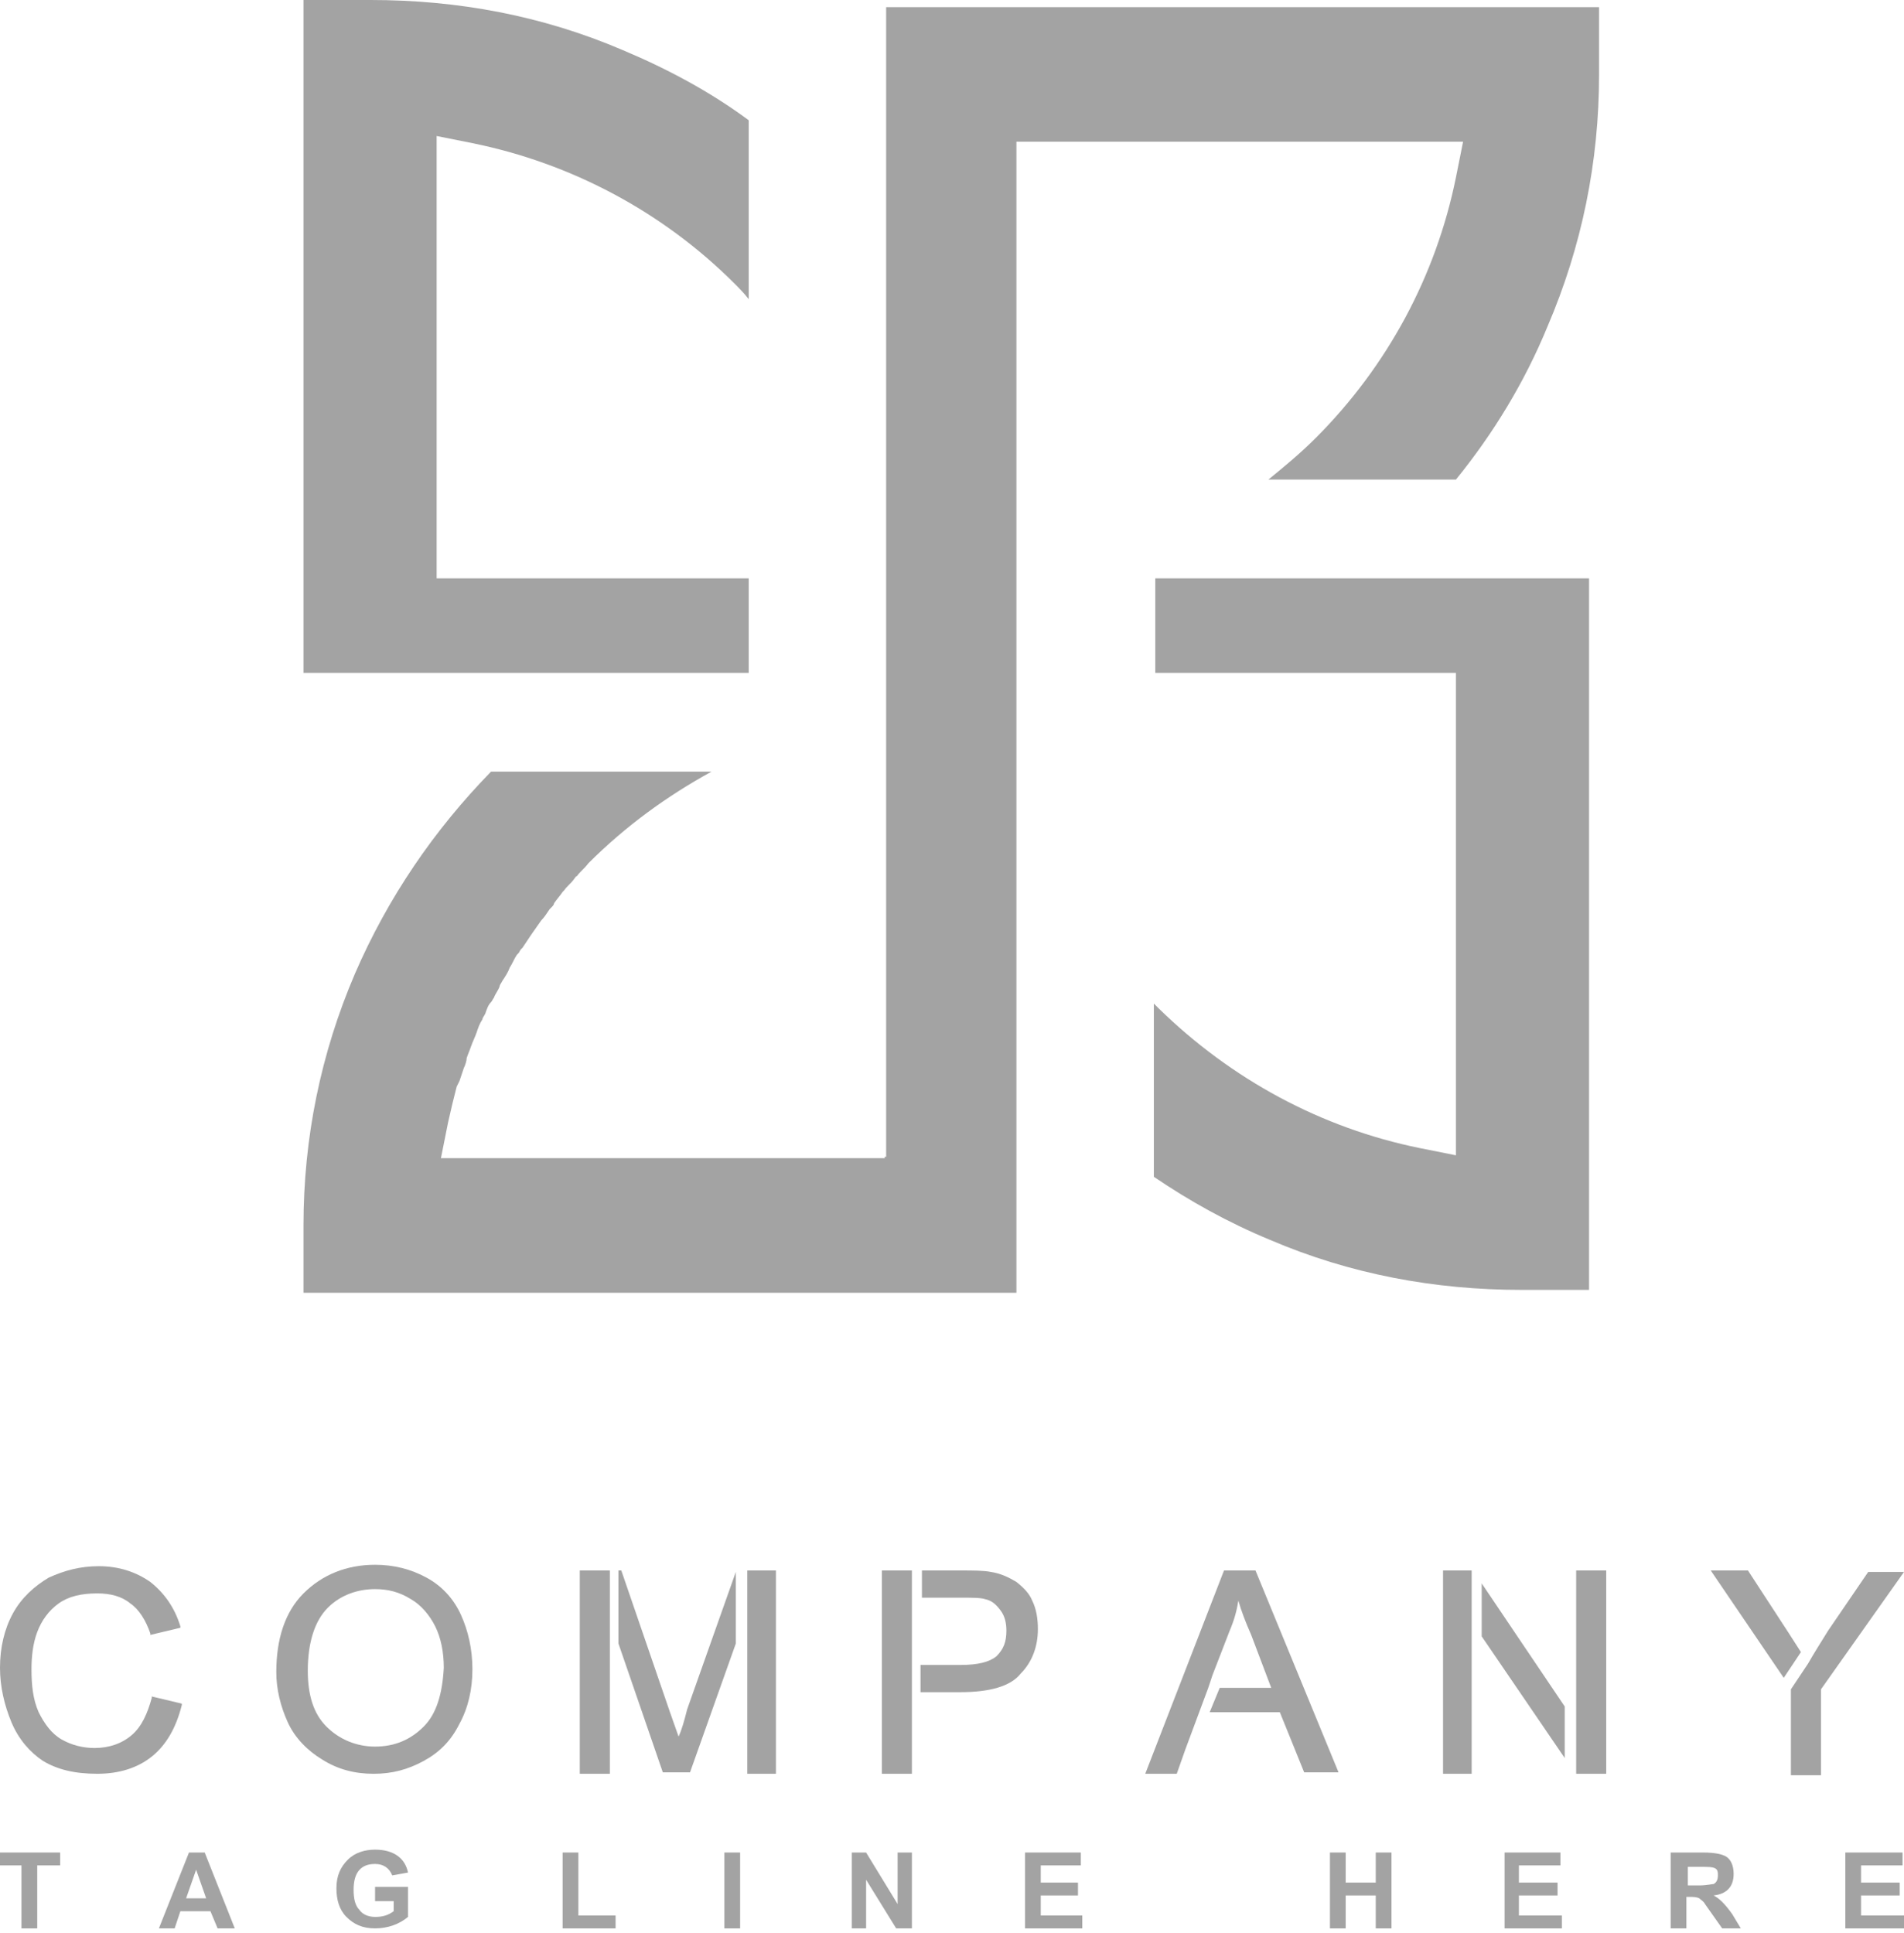
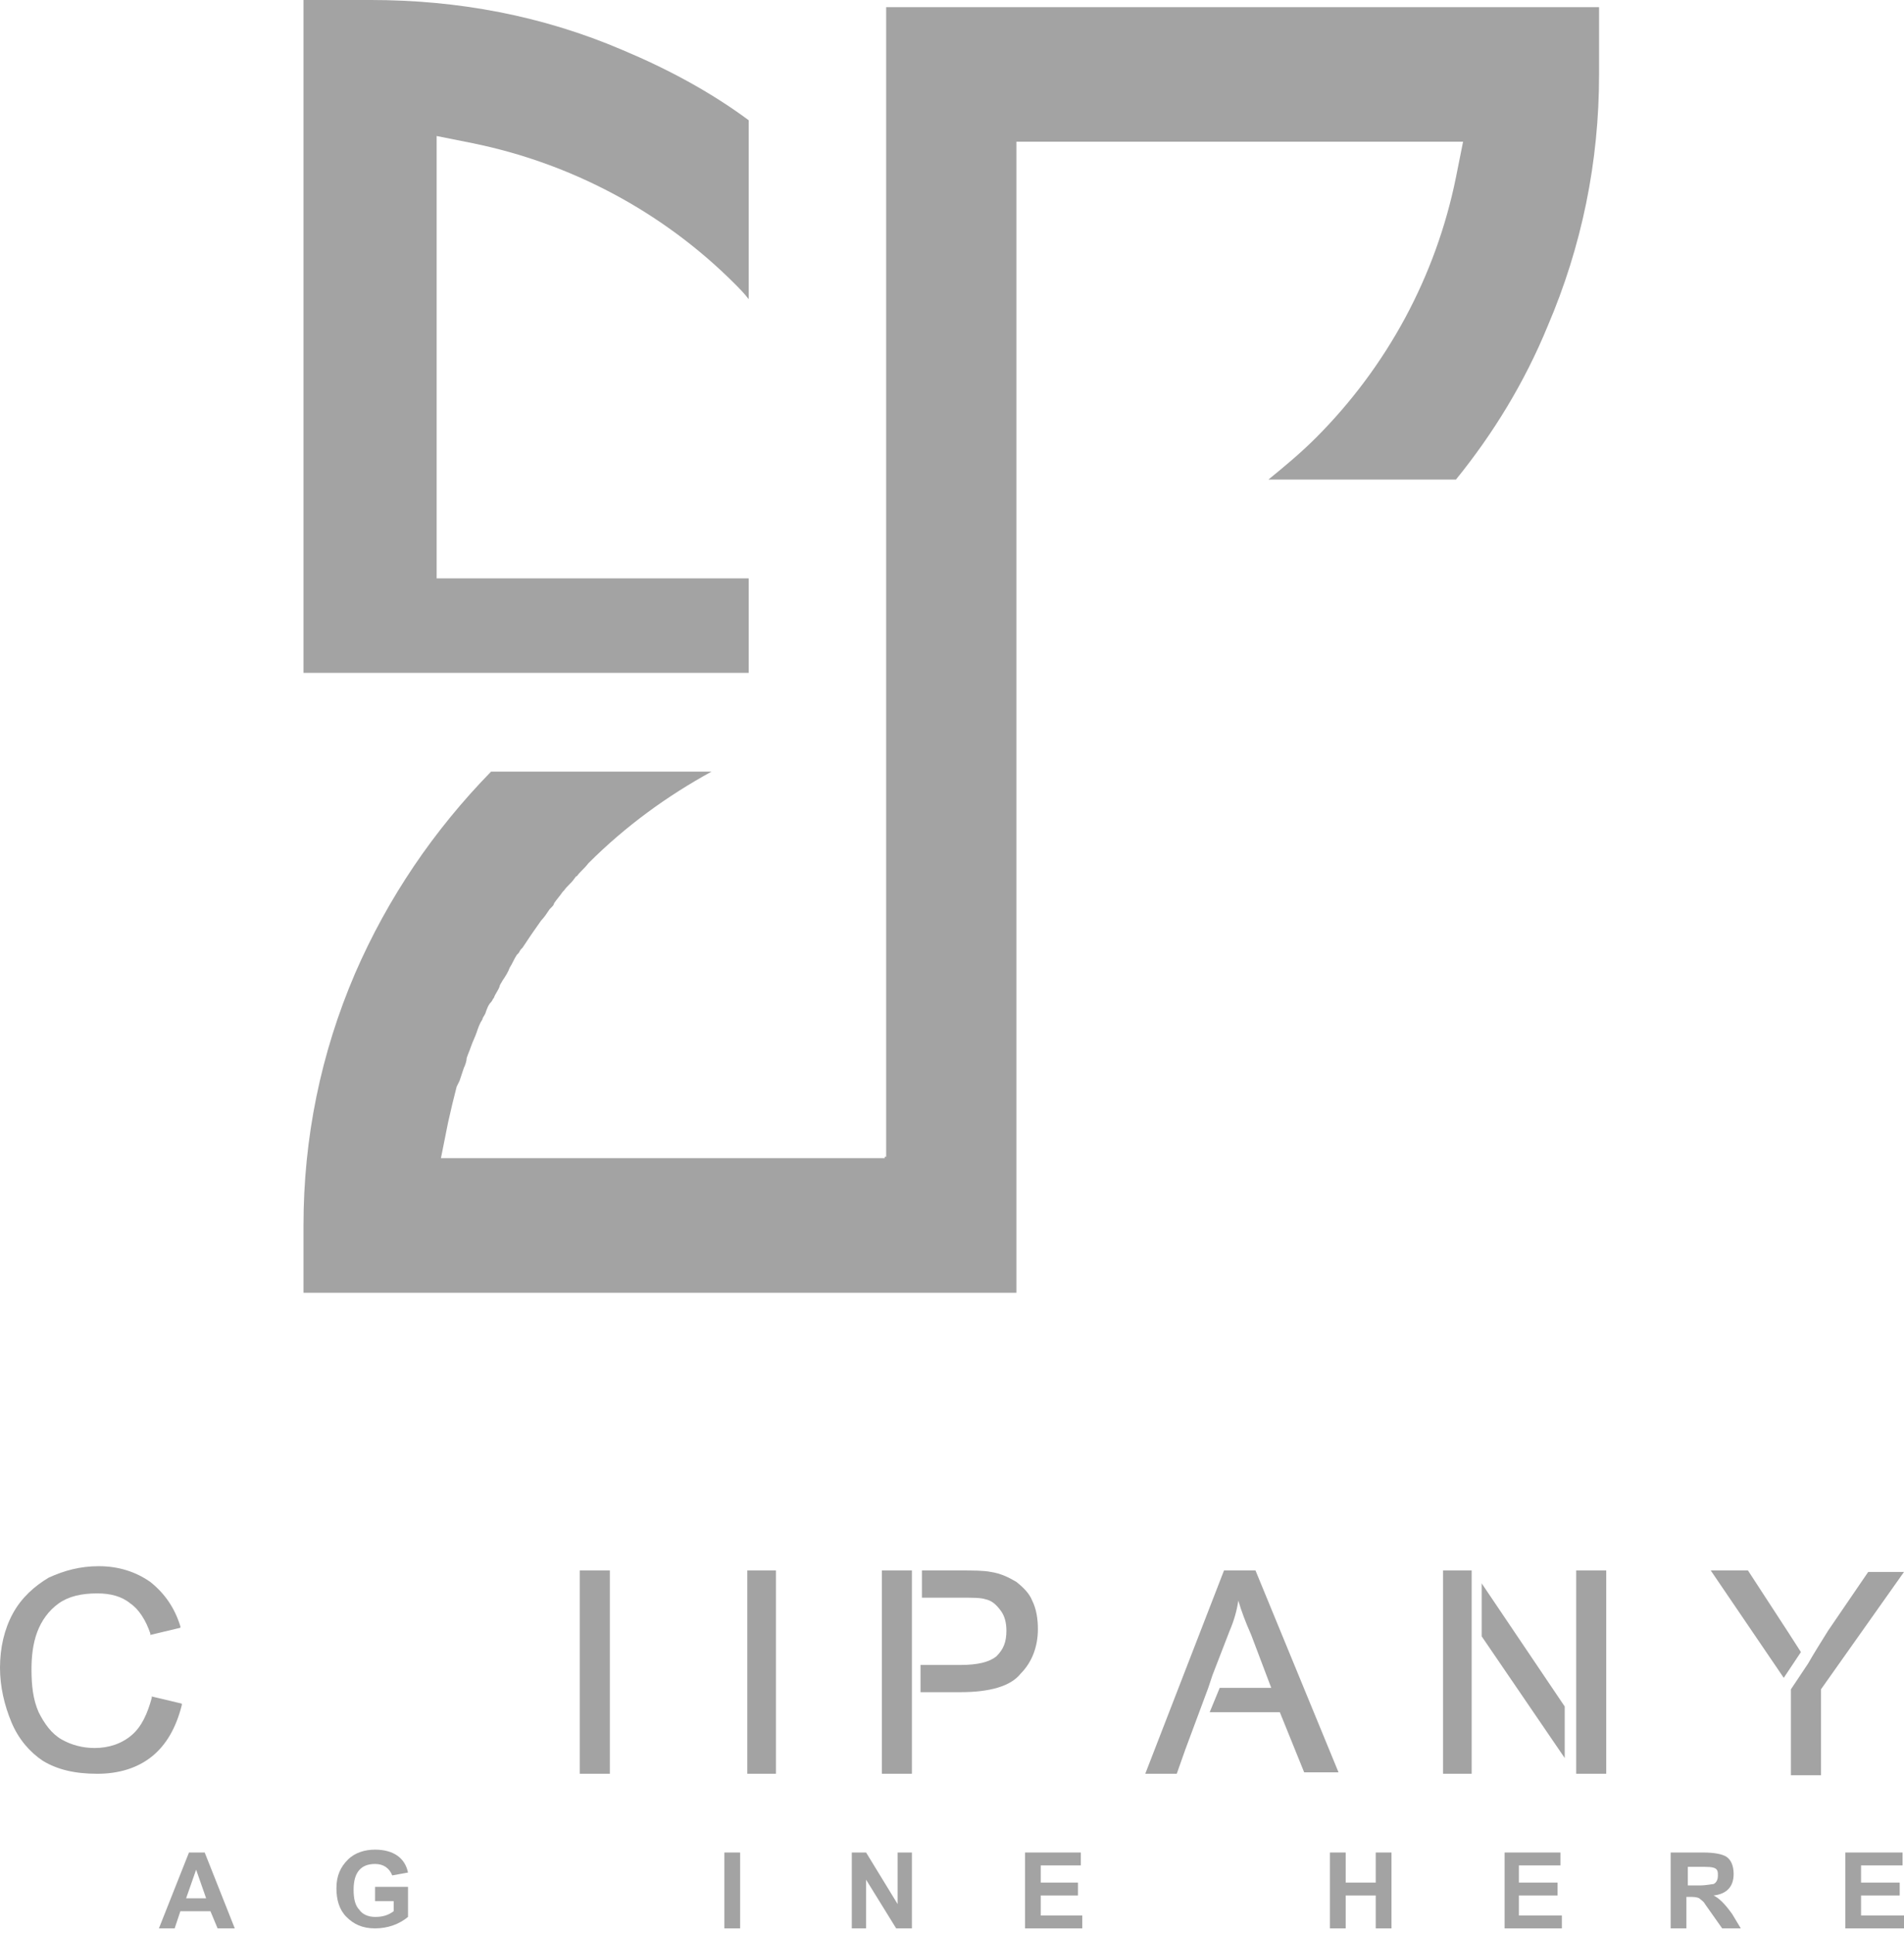
<svg xmlns="http://www.w3.org/2000/svg" width="133" height="135" viewBox="0 0 133 135" fill="none">
  <path d="M12.7 119.1V119L10.6 118.5V118.6C10.3 119.7 9.9 120.6 9.2 121.2C8.5 121.8 7.6 122.1 6.6 122.1C5.8 122.1 5 121.9 4.3 121.5C3.6 121.1 3.1 120.4 2.7 119.6C2.3 118.7 2.2 117.7 2.2 116.6C2.2 115.7 2.3 114.8 2.6 114C2.9 113.2 3.4 112.5 4.1 112C4.8 111.5 5.7 111.3 6.8 111.3C7.7 111.3 8.5 111.5 9.1 112C9.7 112.4 10.2 113.2 10.5 114.1V114.2L12.6 113.7V113.6C12.2 112.3 11.5 111.3 10.5 110.5C9.5 109.8 8.3 109.4 6.9 109.4C5.6 109.4 4.5 109.7 3.4 110.2C2.4 110.8 1.5 111.6 0.9 112.7C0.3 113.8 0 115.1 0 116.5C0 117.8 0.3 119.1 0.8 120.3C1.3 121.5 2.1 122.4 3 123C4 123.6 5.2 123.9 6.8 123.9C8.3 123.9 9.6 123.5 10.6 122.7C11.6 121.9 12.3 120.7 12.7 119.1Z" fill="#A3A3A3" />
-   <path d="M29.8 110.201C28.7 109.601 27.5 109.301 26.2 109.301C24.2 109.301 22.5 110.001 21.2 111.301C19.9 112.601 19.3 114.501 19.3 116.801C19.3 118.001 19.6 119.201 20.1 120.301C20.6 121.401 21.5 122.301 22.5 122.901C23.6 123.601 24.8 123.901 26.1 123.901C27.4 123.901 28.5 123.601 29.6 123.001C30.7 122.401 31.5 121.601 32.1 120.401C32.7 119.301 33 118.001 33 116.601C33 115.201 32.7 113.901 32.2 112.801C31.7 111.701 30.9 110.801 29.8 110.201ZM29.6 120.601C28.7 121.501 27.6 122.001 26.2 122.001C24.9 122.001 23.7 121.501 22.8 120.601C21.9 119.701 21.5 118.401 21.5 116.701C21.5 114.701 22 113.201 22.9 112.301C23.8 111.401 25 111.001 26.2 111.001C27.1 111.001 27.9 111.201 28.7 111.701C29.4 112.101 30 112.801 30.4 113.601C30.8 114.401 31 115.401 31 116.501C30.9 118.301 30.5 119.701 29.6 120.601Z" fill="#A3A3A3" />
  <path d="M54.2 109.699H52.2V123.899H54.2V109.699Z" fill="#A3A3A3" />
-   <path d="M47.4 121.299L46.8 119.599L43.4 109.699H43.2V114.799L46.3 123.799H48.2L51.4 114.799V109.799L48 119.399C47.8 120.199 47.6 120.899 47.4 121.299Z" fill="#A3A3A3" />
  <path d="M42.6 109.699H40.5V123.899H42.6V109.699Z" fill="#A3A3A3" />
  <path d="M63.7 109.699H61.6V123.899H63.7V109.699Z" fill="#A3A3A3" />
  <path d="M71 110.499C70.5 110.199 69.9 109.899 69.2 109.799C68.7 109.699 68 109.699 67 109.699H64.4V111.599H67.1C67.9 111.599 68.5 111.599 68.8 111.699C69.3 111.799 69.6 112.099 69.9 112.499C70.2 112.899 70.3 113.399 70.3 113.899C70.3 114.699 70.1 115.199 69.6 115.699C69.1 116.099 68.3 116.299 67.1 116.299H64.3V118.199H67.1C69.1 118.199 70.6 117.799 71.3 116.899C72.1 116.099 72.5 114.999 72.5 113.799C72.5 113.099 72.4 112.399 72.1 111.799C71.9 111.299 71.5 110.899 71 110.499Z" fill="#A3A3A3" />
  <path d="M87.7 109.699H85.5L80 123.899H82.2L82.8 122.199L84.4 117.899L84.7 116.999L85.9 113.899C86.2 113.199 86.4 112.499 86.5 111.799C86.7 112.499 87 113.299 87.4 114.199L88.8 117.899H85.2L84.5 119.599H89.4L91.1 123.799H93.5L87.7 109.699Z" fill="#A3A3A3" />
  <path d="M103.5 114.3L109.3 122.8V119.2L103.5 110.6V114.3Z" fill="#A3A3A3" />
  <path d="M110.1 120.399V120.299V123.899H112.2V109.699H110.1V120.399Z" fill="#A3A3A3" />
  <path d="M102.8 109.699H100.8V123.899H102.8V109.699Z" fill="#A3A3A3" />
  <path d="M127.7 113.901C127.2 114.701 126.7 115.501 126.3 116.201L125.1 118.001V124.001H127.2V118.001L133 109.801H130.5L127.7 113.901Z" fill="#A3A3A3" />
  <path d="M124.9 113.999L122.1 109.699H119.5L124.6 117.199L125.8 115.399L124.9 113.999Z" fill="#A3A3A3" />
-   <path d="M0 130.3H1.5V134.7H2.6V130.3H4.2V129.4H0V130.3Z" fill="#A3A3A3" />
  <path d="M14.3 129.4H13.2L11.1 134.7H12.2L12.6 133.5H14.7L15.2 134.7H16.4L14.3 129.4ZM13 132.6L13.7 130.6L14.4 132.6H13Z" fill="#A3A3A3" />
  <path d="M26.3 132.799H27.5V133.499C27.1 133.799 26.7 133.899 26.2 133.899C25.7 133.899 25.3 133.699 25.1 133.399C24.8 133.099 24.7 132.599 24.7 131.999C24.7 130.799 25.2 130.199 26.2 130.199C26.8 130.199 27.2 130.499 27.4 130.999L28.5 130.799C28.3 129.799 27.5 129.199 26.2 129.199C25.5 129.199 24.8 129.399 24.3 129.899C23.8 130.399 23.5 130.999 23.5 131.899C23.5 132.699 23.7 133.399 24.2 133.899C24.7 134.399 25.3 134.699 26.2 134.699C27.1 134.699 27.9 134.399 28.5 133.899V131.799H26.2V132.799H26.3Z" fill="#A3A3A3" />
-   <path d="M40.4 129.4H39.3V134.7H43V133.8H40.4V129.4Z" fill="#A3A3A3" />
  <path d="M51.7 129.4H50.6V134.7H51.7V129.4Z" fill="#A3A3A3" />
  <path d="M62.7 133L60.5 129.4H59.5V134.7H60.5V131.3L62.6 134.7H63.7V129.4H62.7V133Z" fill="#A3A3A3" />
  <path d="M72.7 132.4H75.3V131.5H72.7V130.3H75.5V129.4H71.6V134.7H75.6V133.8H72.7V132.4Z" fill="#A3A3A3" />
  <path d="M96.1 131.5H94V129.4H92.9V134.7H94V132.4H96.1V134.7H97.2V129.4H96.1V131.5Z" fill="#A3A3A3" />
  <path d="M106.1 132.4H108.8V131.5H106.1V130.3H109V129.4H105.1V134.7H109.1V133.8H106.1V132.4Z" fill="#A3A3A3" />
  <path d="M119.7 132.4C120.6 132.3 121.1 131.8 121.1 130.9C121.1 130.3 120.9 129.9 120.6 129.7C120.3 129.5 119.7 129.4 119 129.4H116.7V134.7H117.8V132.5H118C118.3 132.5 118.5 132.5 118.7 132.6C118.8 132.7 119 132.8 119.1 133L120.3 134.7H121.6L121 133.7C120.5 133 120.1 132.6 119.7 132.4ZM118.7 131.7H117.9V130.4H118.7C119.3 130.4 119.6 130.4 119.8 130.5C120 130.6 120 130.8 120 131C120 131.3 119.9 131.5 119.7 131.6C119.6 131.6 119.2 131.7 118.7 131.7Z" fill="#A3A3A3" />
  <path d="M130 132.4H132.7V131.5H130V130.3H132.9V129.4H128.9V134.7H133V133.8H130V132.4Z" fill="#A3A3A3" />
  <path d="M61.9 78.7V80.8H61.8V80.9H59.7H33.3H30.8L31.3 78.4C31.4 78 31.5 77.5 31.6 77.1C31.7 76.7 31.8 76.3 31.9 75.9L32 75.7L32.1 75.5C32.2 75.2 32.3 74.9 32.4 74.6C32.5 74.4 32.6 74.1 32.6 73.9C32.7 73.6 32.8 73.4 32.9 73.1C33 72.8 33.2 72.4 33.3 72.1C33.4 71.8 33.5 71.5 33.7 71.2C33.7 71.1 33.8 71 33.9 70.8C34 70.5 34.1 70.2 34.3 70C34.4 69.9 34.4 69.8 34.5 69.7C34.6 69.4 34.8 69.2 34.9 68.9C34.9 68.8 35 68.7 35.1 68.5C35.3 68.2 35.5 67.9 35.6 67.6C35.8 67.3 35.9 67 36.1 66.7L36.2 66.6C36.3 66.5 36.3 66.4 36.4 66.3L36.5 66.2C36.7 65.9 36.9 65.6 37.1 65.3C37.3 65 37.6 64.6 37.8 64.3C38 64.1 38.2 63.8 38.4 63.5L38.5 63.4C38.6 63.3 38.7 63.2 38.7 63.1C38.9 62.8 39.1 62.6 39.3 62.3C39.4 62.2 39.4 62.2 39.4 62.2C39.6 61.9 39.9 61.7 40.1 61.4C40.2 61.3 40.2 61.2 40.3 61.2C40.5 60.9 40.8 60.7 41.1 60.3C43.7 57.7 46.6 55.6 49.7 53.9H34.3C30.3 58 27.1 62.7 24.8 68C22.4 73.6 21.2 79.5 21.2 85.6V89.6V90.3H71V51.8V49.7V48.5V42.2V12V9.9H71.1H73.2H99.7H102.2L101.7 12.4C100.3 19.3 96.9 25.6 91.9 30.6C90.8 31.7 89.7 32.6 88.6 33.5H101.7C104.3 30.3 106.5 26.7 108.1 22.8C110.5 17.2 111.7 11.3 111.7 5.2V0.5H61.9V78.7Z" fill="#A3A3A3" />
  <path d="M30.5 40.4V38.3V12V9.5L33 10C39.9 11.4 46.3 14.8 51.3 19.8C51.6 20.1 52 20.5 52.3 20.9V8.4C49.6 6.4 46.6 4.8 43.5 3.5C37.9 1.1 32 0 25.9 0H21.2V47H52.3V40.4H32.6H30.5Z" fill="#A3A3A3" />
-   <path d="M101.7 47V49.1V78.2V80.7L99.2 80.2C92.3 78.8 86 75.4 80.9 70.4C80.8 70.3 80.7 70.2 80.6 70.1V82.2C83.1 83.9 85.8 85.4 88.7 86.6C94.3 89 100.2 90.1 106.3 90.1H111V40.4H80.7V47H99.7H101.7Z" fill="#A3A3A3" />
</svg>